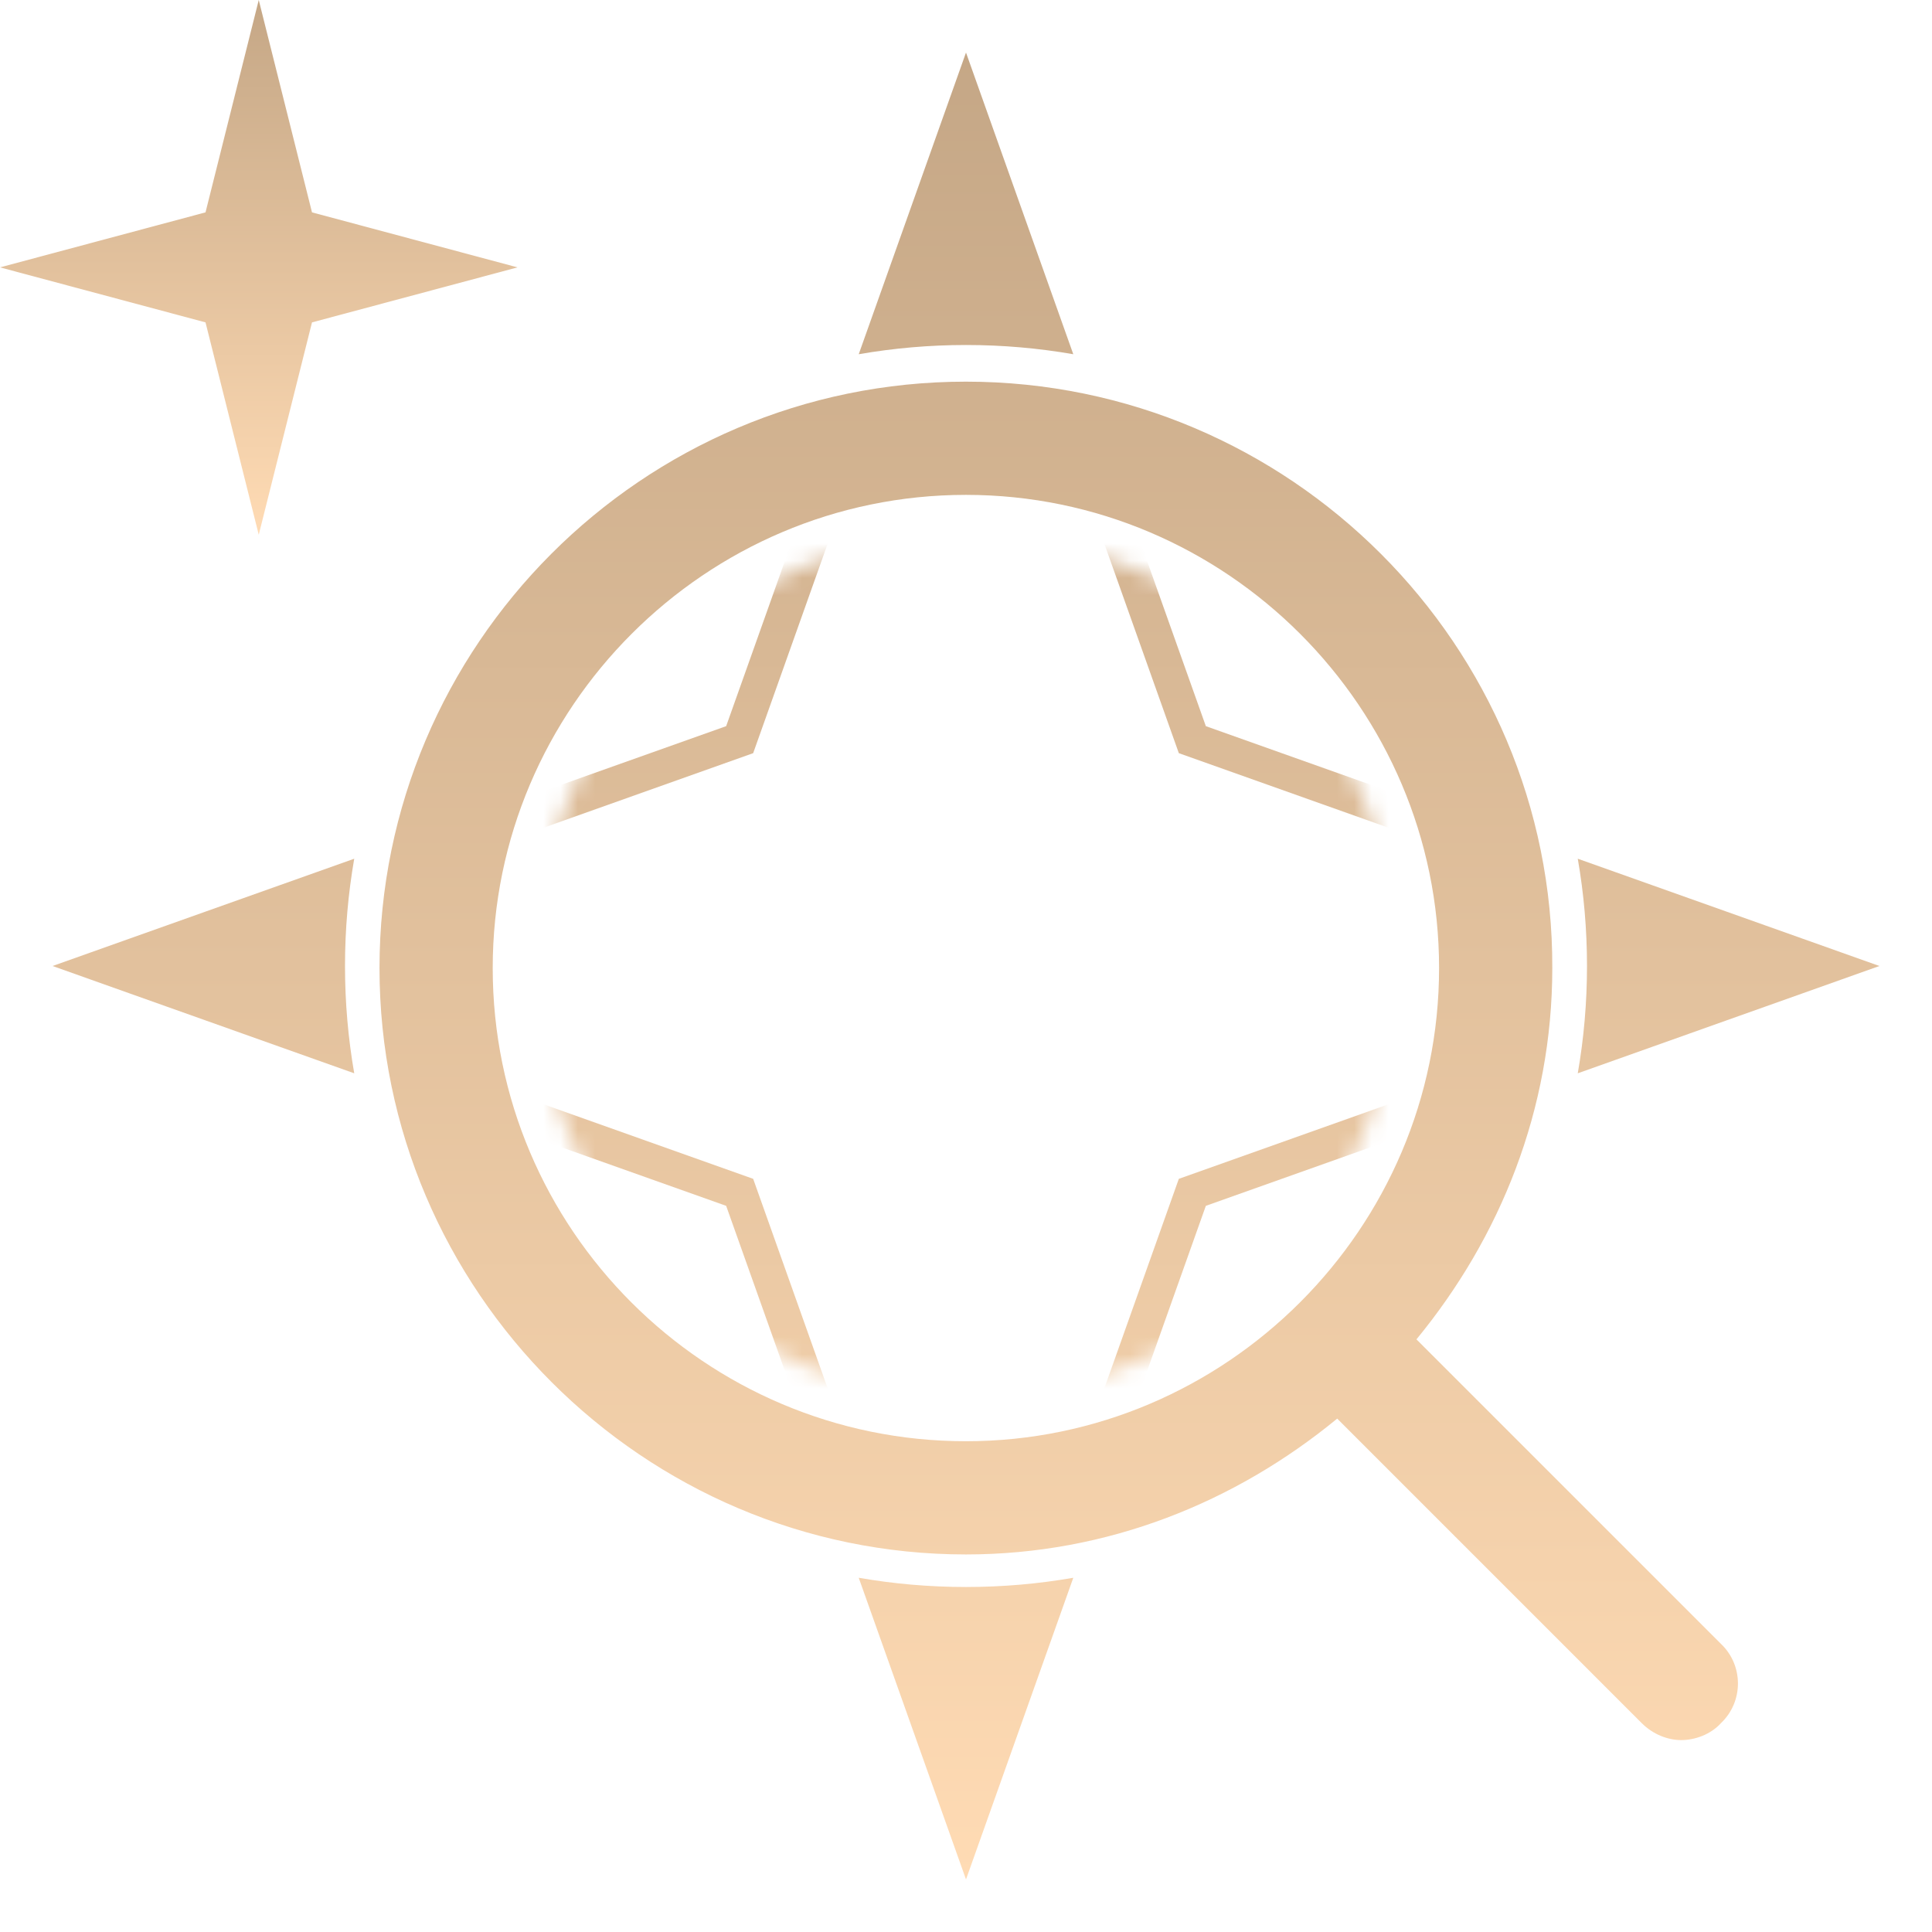
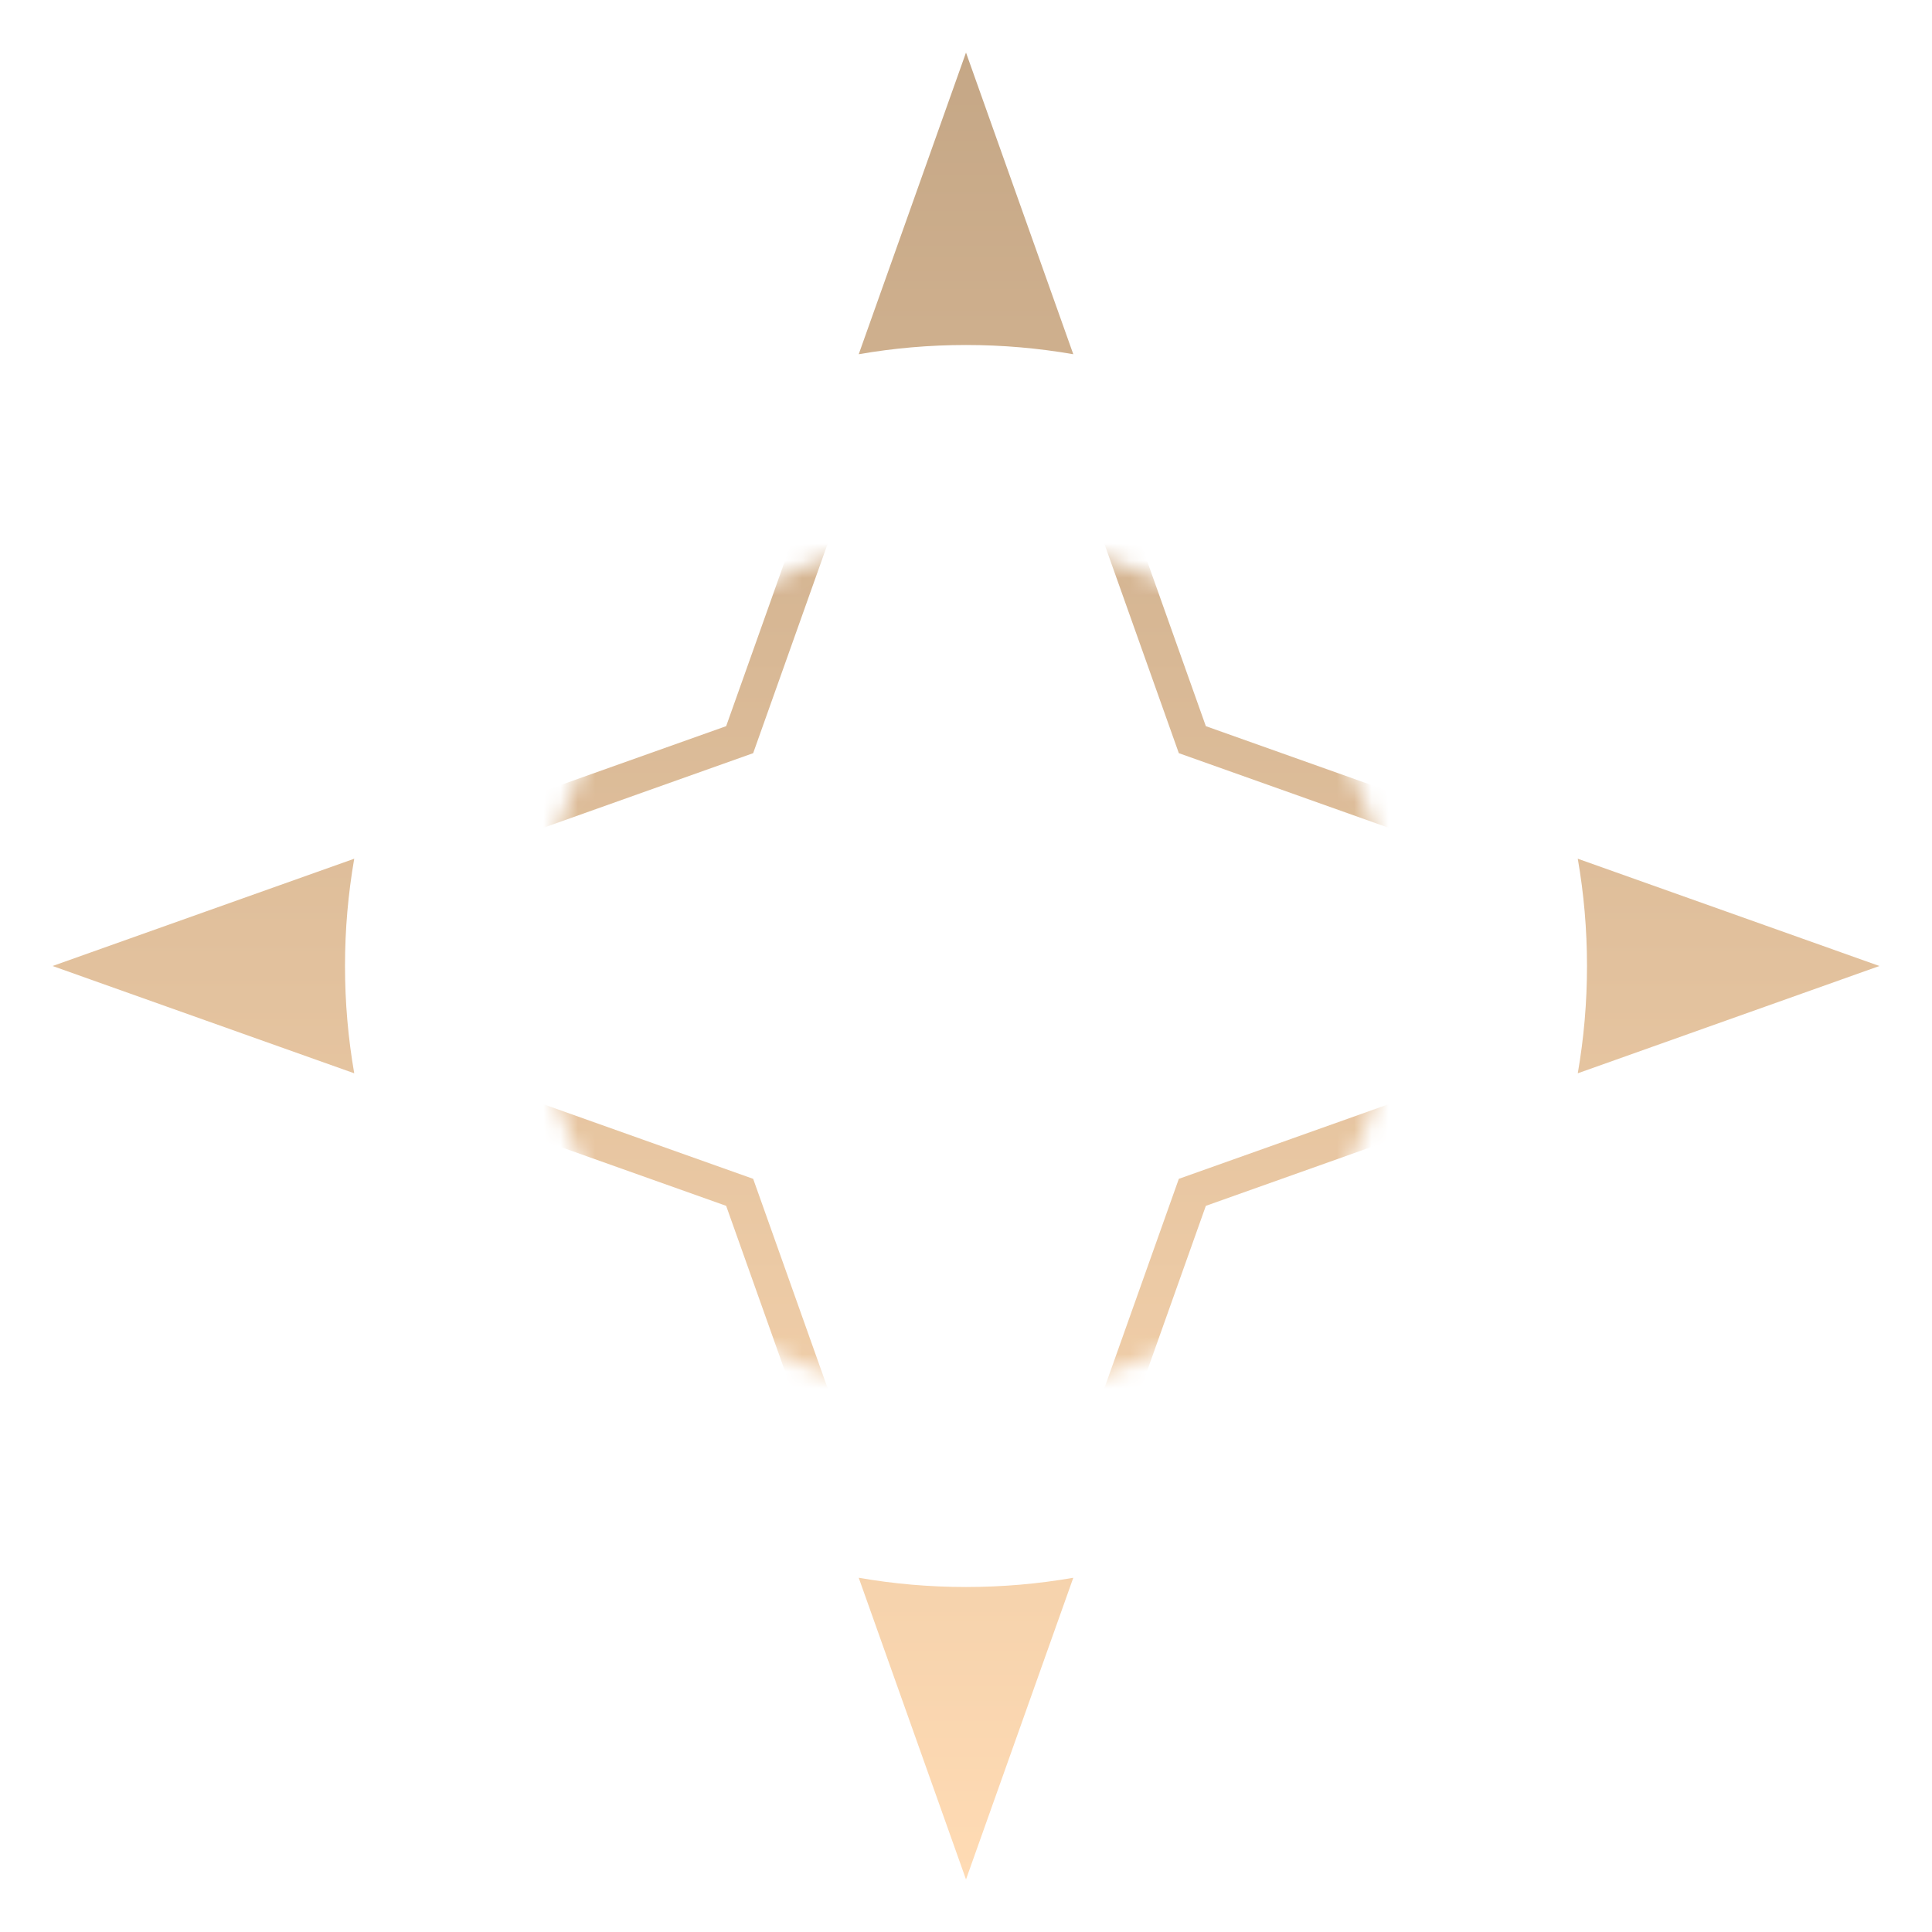
<svg xmlns="http://www.w3.org/2000/svg" width="112" height="112" viewBox="0 0 112 112" fill="none">
-   <path d="M15 0L18.087 12.311L30 15.5L18.087 18.689L15 31L11.914 18.689L0 15.5L11.914 12.311L15 0Z" fill="url(#paint0_linear_211_78)" />
-   <path d="M99.766 95.297L82.113 77.644C86.969 71.738 89.988 64.322 89.988 56.119C90.053 37.416 74.763 22.125 55.994 22.125C37.225 22.125 22 37.416 22 56.119C22 74.822 37.291 90.113 55.994 90.113C64.197 90.113 71.613 87.094 77.519 82.238L95.172 99.891C95.828 100.547 96.681 100.875 97.469 100.875C98.257 100.875 99.175 100.547 99.766 99.891C101.078 98.644 101.078 96.544 99.766 95.297ZM28.563 56.119C28.563 41.025 40.9 28.688 55.994 28.688C71.088 28.688 83.425 41.025 83.425 56.119C83.425 71.213 71.088 83.55 55.994 83.55C40.9 83.55 28.563 71.278 28.563 56.119Z" fill="url(#paint1_linear_211_78)" />
  <path fill-rule="evenodd" clip-rule="evenodd" d="M56 3.047L49.781 20.535C51.801 20.184 53.879 20 56 20C58.121 20 60.199 20.184 62.22 20.535L56 3.047ZM91.465 49.781C91.817 51.801 92 53.879 92 56C92 58.121 91.817 60.199 91.465 62.22L108.953 56L91.465 49.781ZM62.22 91.465C60.199 91.817 58.121 92 56 92C53.879 92 51.801 91.817 49.781 91.465L56 108.953L62.22 91.465ZM20.535 62.22C20.184 60.199 20 58.121 20 56C20 53.879 20.184 51.801 20.535 49.781L3.047 56L20.535 62.22Z" fill="url(#paint2_linear_211_78)" />
  <mask id="mask0_211_78" style="mask-type:alpha" maskUnits="userSpaceOnUse" x="31" y="31" width="50" height="50">
    <path d="M81 56C81 69.807 69.807 81 56 81C42.193 81 31 69.807 31 56C31 42.193 42.193 31 56 31C69.807 31 81 42.193 81 56Z" fill="#D9D9D9" />
  </mask>
  <g mask="url(#mask0_211_78)">
    <path fill-rule="evenodd" clip-rule="evenodd" d="M69.904 42.096L56 3L42.096 42.096L3 56L42.096 69.904L56 109L69.904 69.904L109 56L69.904 42.096ZM103.031 56L68.338 43.662L56 8.969L43.662 43.662L8.969 56L43.662 68.338L56 103.031L68.338 68.338L103.031 56Z" fill="url(#paint3_linear_211_78)" />
  </g>
  <defs>
    <linearGradient id="paint0_linear_211_78" x1="15" y1="0" x2="15" y2="31" gradientUnits="userSpaceOnUse">
      <stop stop-color="#C5A786" />
      <stop offset="1" stop-color="#FFDBB4" />
    </linearGradient>
    <linearGradient id="paint1_linear_211_78" x1="56" y1="3.047" x2="56" y2="108.953" gradientUnits="userSpaceOnUse">
      <stop stop-color="#C5A786" />
      <stop offset="1" stop-color="#FFDBB4" />
    </linearGradient>
    <linearGradient id="paint2_linear_211_78" x1="56" y1="3.047" x2="56" y2="108.953" gradientUnits="userSpaceOnUse">
      <stop stop-color="#C5A786" />
      <stop offset="1" stop-color="#FFDBB4" />
    </linearGradient>
    <linearGradient id="paint3_linear_211_78" x1="56" y1="3" x2="56" y2="109" gradientUnits="userSpaceOnUse">
      <stop stop-color="#C5A786" />
      <stop offset="1" stop-color="#FFDBB4" />
    </linearGradient>
  </defs>
</svg>